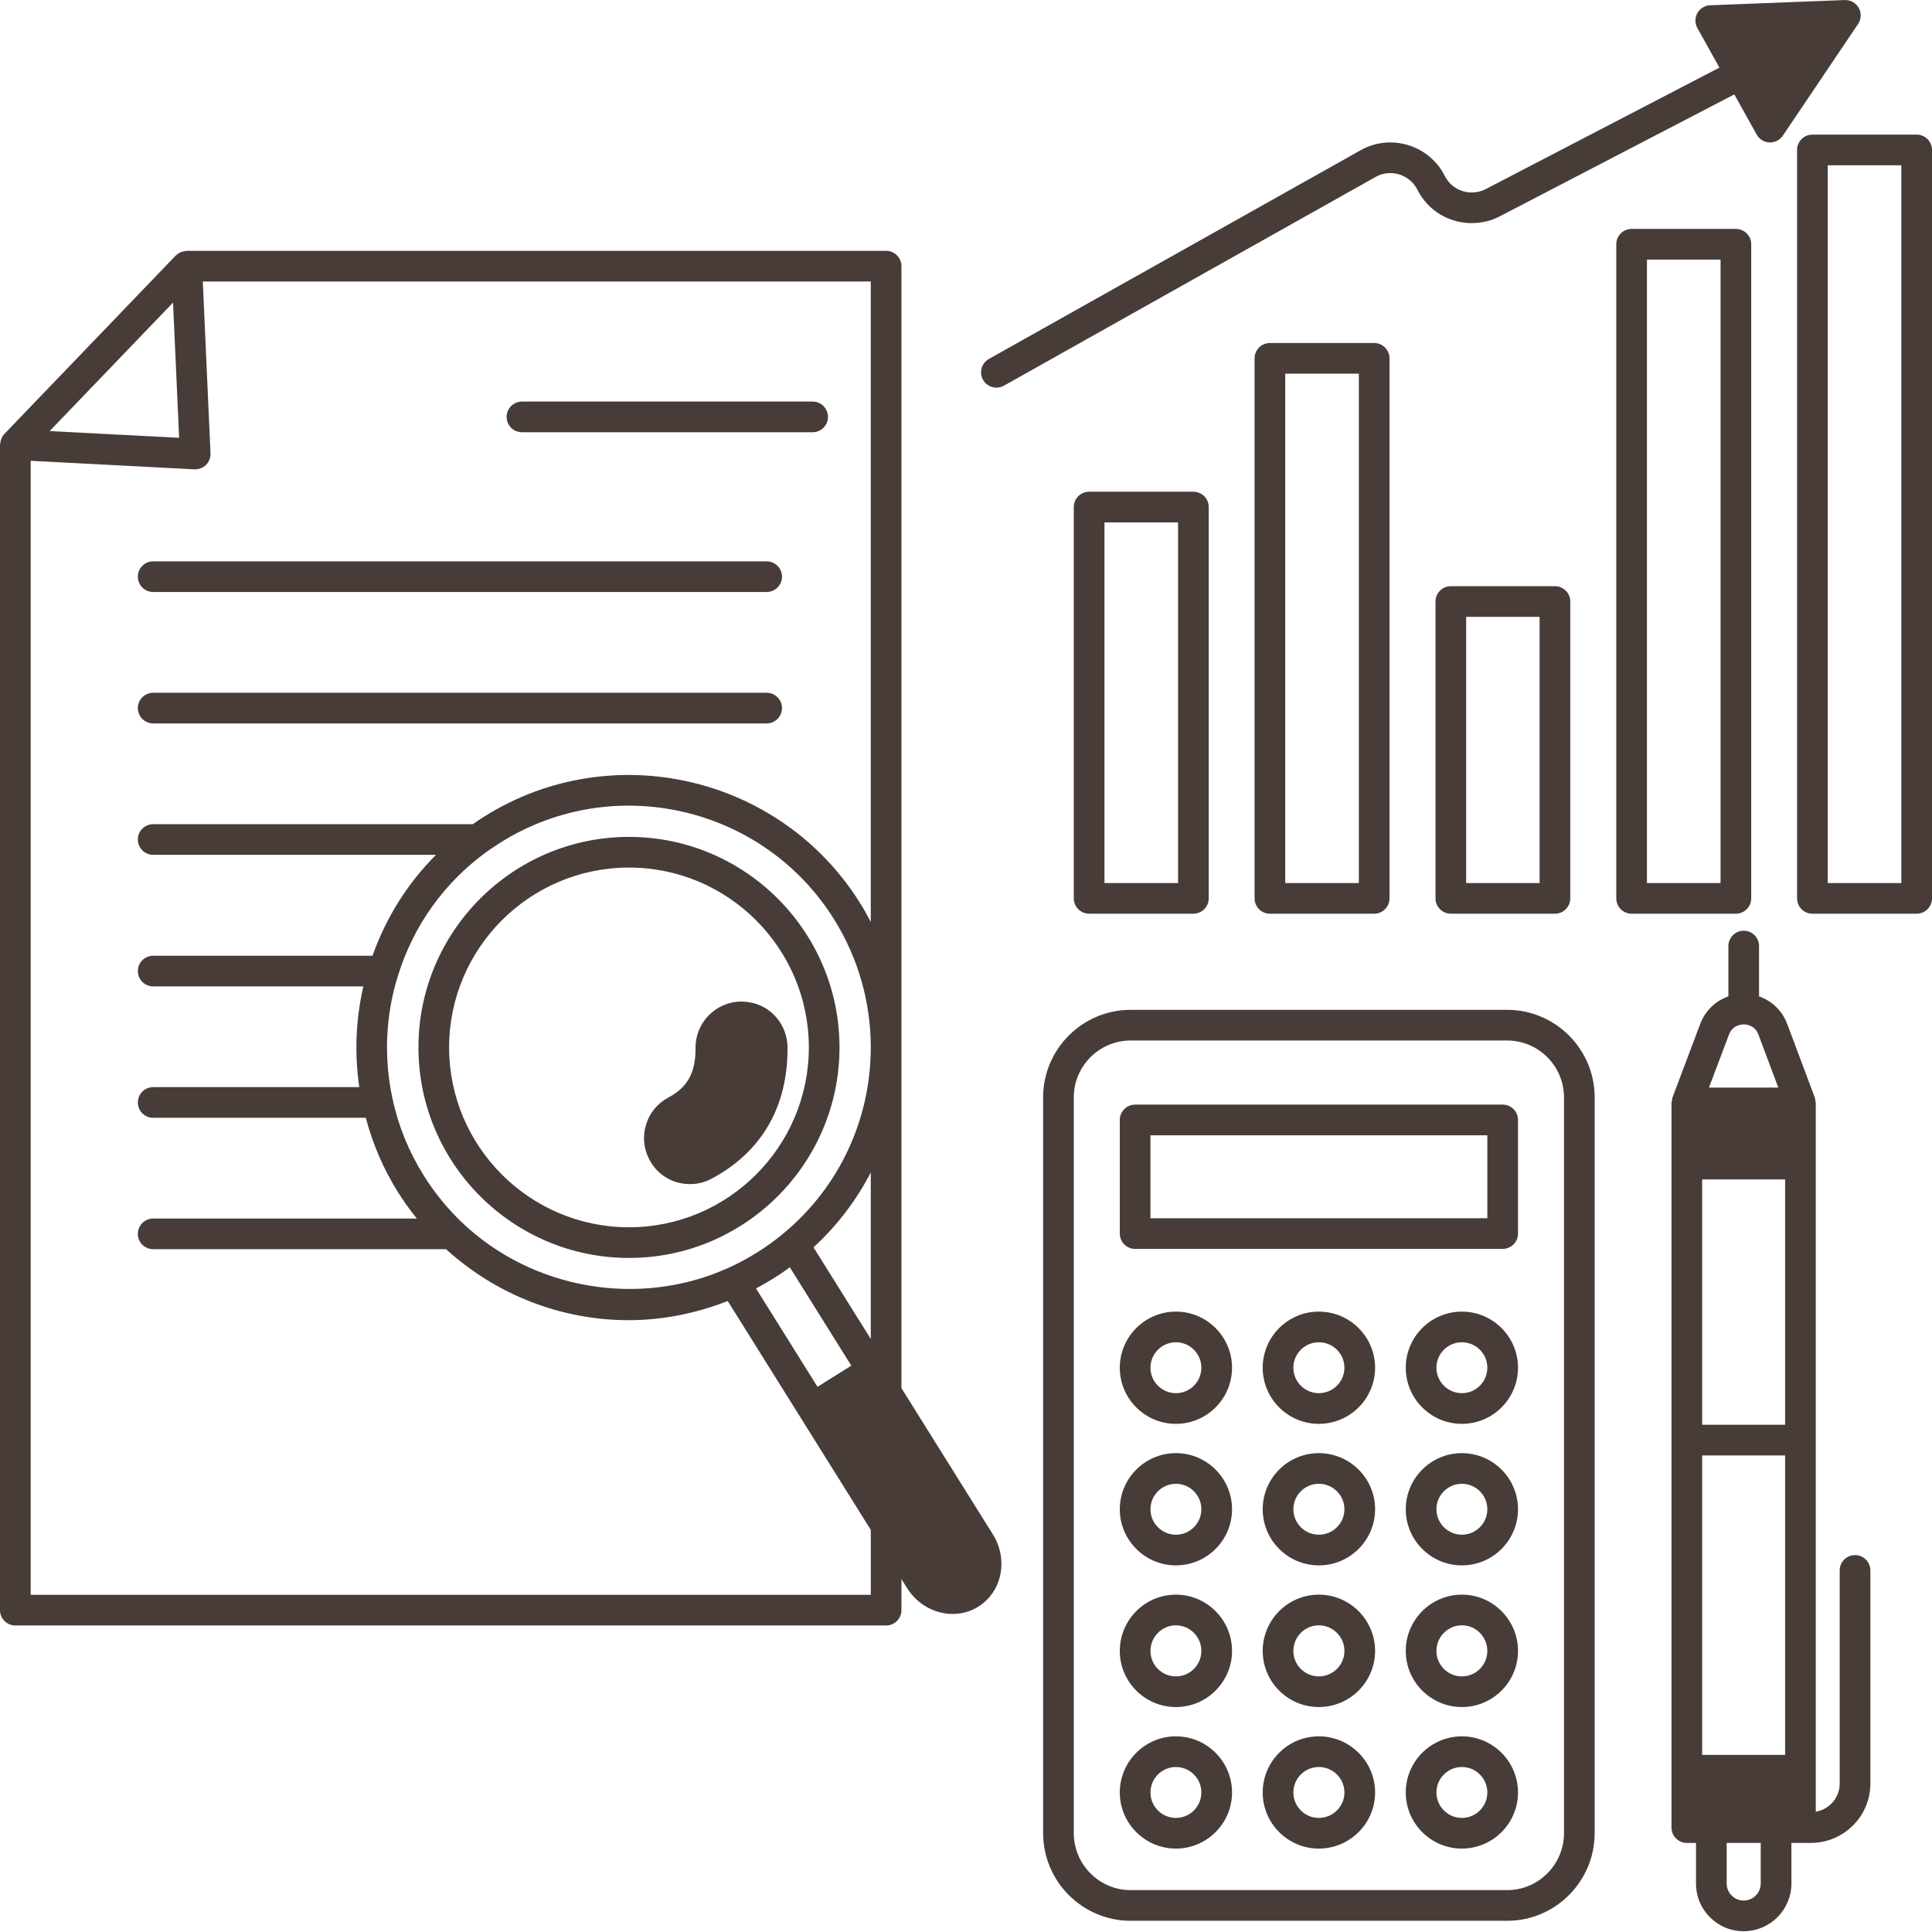
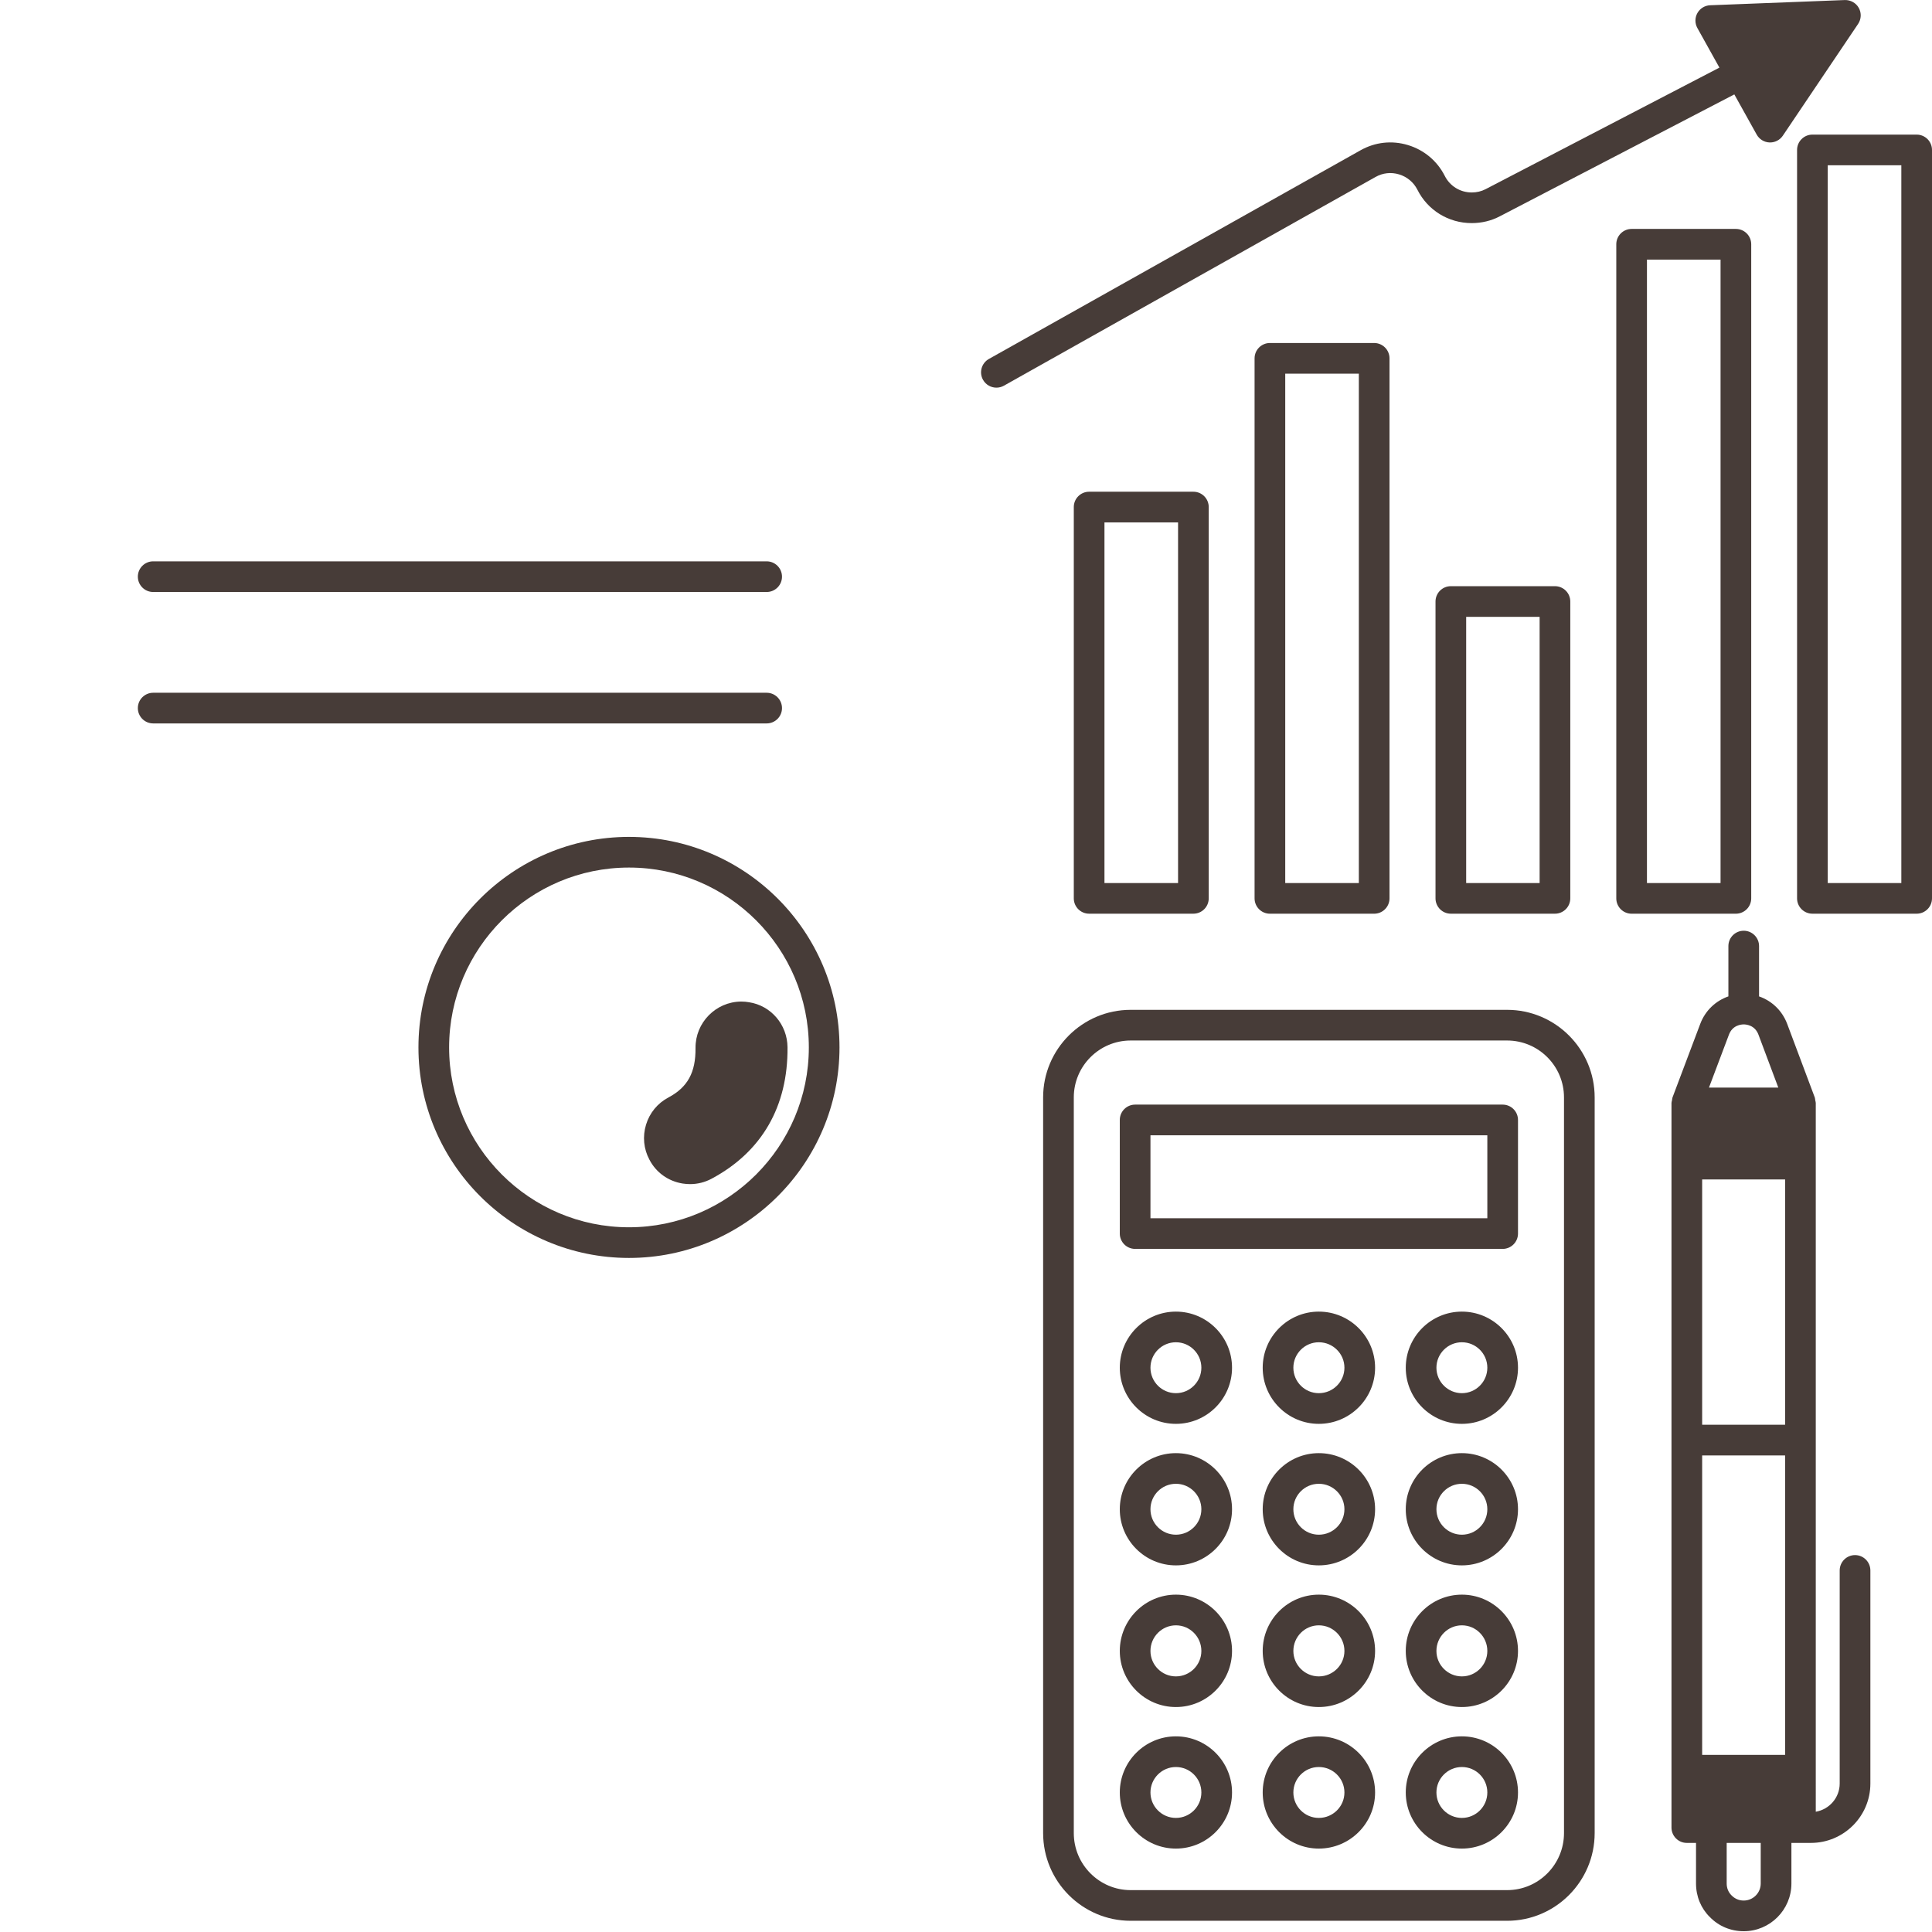
<svg xmlns="http://www.w3.org/2000/svg" fill="#473c38" height="126" preserveAspectRatio="xMidYMid meet" version="1" viewBox="0.0 -0.0 126.0 126.0" width="126" zoomAndPan="magnify">
  <g id="change1_1">
    <path d="M54.75,68.31c0-7.571-6.159-13.73-13.73-13.73s-13.73,6.159-13.73,13.73s6.159,13.73,13.73,13.73S54.75,75.88,54.75,68.31z M29.29,68.31c0-6.468,5.262-11.73,11.73-11.73s11.73,5.262,11.73,11.73s-5.262,11.73-11.73,11.73S29.29,74.777,29.29,68.31z" fill="inherit" />
    <path d="M44.521,77.187l0.002,0c0.162,0.025,0.323,0.038,0.483,0.038c0.491,0,0.97-0.12,1.405-0.354 c3.271-1.748,4.982-4.711,4.949-8.572c-0.015-1.479-1.078-2.714-2.501-2.934c-0.168-0.031-0.335-0.046-0.527-0.046 c0,0-0.001,0-0.001,0c-1.653,0.016-2.985,1.374-2.971,3.03c0.016,1.594-0.513,2.559-1.769,3.227 c-0.707,0.375-1.225,1.004-1.458,1.771c-0.235,0.771-0.154,1.585,0.219,2.281C42.785,76.466,43.576,77.034,44.521,77.187z" fill="inherit" />
-     <path d="M58.79,90.532V17.359c0-0.552-0.448-1-1-1H12.18c-0.024,0-0.044,0.012-0.067,0.014c-0.088,0.006-0.173,0.023-0.257,0.052 c-0.036,0.013-0.071,0.024-0.105,0.04c-0.088,0.042-0.169,0.096-0.242,0.163c-0.013,0.012-0.028,0.019-0.04,0.031 c-0.003,0.003-0.007,0.004-0.009,0.007l-11.18,11.64c-0.079,0.082-0.136,0.177-0.182,0.277c-0.013,0.028-0.02,0.057-0.03,0.085 c-0.031,0.088-0.049,0.178-0.055,0.272C0.011,28.961,0,28.979,0,28.999v76.01c0,0.552,0.448,1,1,1h56.79c0.552,0,1-0.448,1-1 v-2.025l0.374,0.597c0.679,1.078,1.823,1.677,2.965,1.677c0.582,0,1.163-0.155,1.682-0.482c0.938-0.588,1.499-1.63,1.499-2.787 c0-0.675-0.191-1.336-0.552-1.911L58.79,90.532z M30.149,79.745c-0.959-0.911-1.804-1.946-2.511-3.075 c-0.976-1.562-1.659-3.237-2.032-4.985c-0.587-2.675-0.467-5.461,0.349-8.059c1.014-3.265,3.006-6.052,5.764-8.061l0.077-0.053 c0.279-0.192,0.565-0.39,0.864-0.575c7.37-4.61,17.12-2.362,21.732,5.012c1.569,2.512,2.398,5.399,2.398,8.35 c0,4.708-2.063,9.122-5.665,12.116c-0.542,0.457-1.128,0.882-1.743,1.264c-0.655,0.407-1.3,0.752-1.921,1.027 C41.692,85.297,34.735,84.105,30.149,79.745z M50.438,83.379c0.369-0.229,0.726-0.473,1.074-0.727l4.008,6.412l-2.205,1.38 l-4.009-6.414C49.68,83.831,50.058,83.615,50.438,83.379z M56.79,87.323l-3.735-5.975c1.538-1.413,2.795-3.064,3.735-4.884V87.323z M11.286,19.734l0.396,8.819l-8.445-0.439L11.286,19.734z M2,104.009V30.053l10.678,0.555c0.017,0.001,0.035,0.001,0.052,0.001 c0.263,0,0.517-0.104,0.705-0.291c0.2-0.199,0.307-0.473,0.294-0.754l-0.503-11.205H56.79v41.771 c-0.218-0.421-0.449-0.837-0.702-1.241c-5.197-8.308-16.183-10.844-24.483-5.65c-0.264,0.162-0.517,0.338-0.769,0.511H9.99 c-0.552,0-1,0.448-1,1s0.448,1,1,1h18.446c-1.853,1.849-3.253,4.083-4.142,6.58H9.99c-0.552,0-1,0.448-1,1s0.448,1,1,1h13.708 c-0.497,2.149-0.589,4.381-0.265,6.57H9.99c-0.552,0-1,0.448-1,1s0.448,1,1,1h13.867c0.445,1.685,1.133,3.309,2.085,4.831 c0.379,0.606,0.796,1.185,1.243,1.739H9.99c-0.552,0-1,0.448-1,1s0.448,1,1,1h19.1c3.339,3.029,7.584,4.629,11.906,4.629 c2.175,0,4.362-0.427,6.464-1.25l9.331,14.927v4.233H2z" fill="inherit" />
-     <path d="M34.04,28.189H53c0.552,0,1-0.448,1-1s-0.448-1-1-1H34.04c-0.552,0-1,0.448-1,1S33.488,28.189,34.04,28.189z" fill="inherit" />
    <path d="M9.99,38.609H50c0.552,0,1-0.448,1-1s-0.448-1-1-1H9.99c-0.552,0-1,0.448-1,1S9.438,38.609,9.99,38.609z" fill="inherit" />
    <path d="M9.99,47.18H50c0.552,0,1-0.448,1-1s-0.448-1-1-1H9.99c-0.552,0-1,0.448-1,1S9.438,47.18,9.99,47.18z" fill="inherit" />
    <path d="M98.29,65.859H73.74c-3.149,0-5.71,2.562-5.71,5.71v47.98c0,3.154,2.562,5.72,5.71,5.72h24.55 c3.148,0,5.71-2.566,5.71-5.72v-47.98C104,68.421,101.438,65.859,98.29,65.859z M102,119.549c0,2.051-1.664,3.72-3.71,3.72H73.74 c-2.046,0-3.71-1.669-3.71-3.72v-47.98c0-2.046,1.665-3.71,3.71-3.71h24.55c2.046,0,3.71,1.664,3.71,3.71V119.549z" fill="inherit" />
    <path d="M98,72.04H74.03c-0.552,0-1,0.448-1,1v7.41c0,0.552,0.448,1,1,1H98c0.552,0,1-0.448,1-1v-7.41 C99,72.487,98.552,72.04,98,72.04z M97,79.45H75.03v-5.41H97V79.45z" fill="inherit" />
    <path d="M86.01,85.54c-2.018,0-3.66,1.642-3.66,3.66s1.642,3.66,3.66,3.66c2.024,0,3.67-1.642,3.67-3.66S88.034,85.54,86.01,85.54z M86.01,90.859c-0.915,0-1.66-0.745-1.66-1.66c0-0.916,0.745-1.66,1.66-1.66c0.921,0,1.67,0.745,1.67,1.66 C87.68,90.115,86.931,90.859,86.01,90.859z" fill="inherit" />
    <path d="M86.01,94.77c-2.018,0-3.66,1.642-3.66,3.66s1.642,3.66,3.66,3.66c2.024,0,3.67-1.642,3.67-3.66S88.034,94.77,86.01,94.77z M86.01,100.089c-0.915,0-1.66-0.745-1.66-1.66c0-0.916,0.745-1.66,1.66-1.66c0.921,0,1.67,0.745,1.67,1.66 C87.68,99.345,86.931,100.089,86.01,100.089z" fill="inherit" />
    <path d="M86.01,103.999c-2.018,0-3.66,1.646-3.66,3.67c0,2.018,1.642,3.66,3.66,3.66c2.024,0,3.67-1.642,3.67-3.66 C89.68,105.646,88.034,103.999,86.01,103.999z M86.01,109.33c-0.915,0-1.66-0.745-1.66-1.66c0-0.921,0.745-1.67,1.66-1.67 c0.921,0,1.67,0.749,1.67,1.67C87.68,108.585,86.931,109.33,86.01,109.33z" fill="inherit" />
    <path d="M86.01,113.24c-2.018,0-3.66,1.642-3.66,3.66s1.642,3.66,3.66,3.66c2.024,0,3.67-1.642,3.67-3.66 S88.034,113.24,86.01,113.24z M86.01,118.56c-0.915,0-1.66-0.745-1.66-1.66c0-0.915,0.745-1.66,1.66-1.66 c0.921,0,1.67,0.745,1.67,1.66C87.68,117.815,86.931,118.56,86.01,118.56z" fill="inherit" />
    <path d="M76.69,85.54c-2.018,0-3.66,1.642-3.66,3.66s1.642,3.66,3.66,3.66s3.66-1.642,3.66-3.66S78.708,85.54,76.69,85.54z M76.69,90.859c-0.916,0-1.66-0.745-1.66-1.66c0-0.916,0.745-1.66,1.66-1.66s1.66,0.745,1.66,1.66 C78.35,90.115,77.605,90.859,76.69,90.859z" fill="inherit" />
    <path d="M76.69,94.77c-2.018,0-3.66,1.642-3.66,3.66s1.642,3.66,3.66,3.66s3.66-1.642,3.66-3.66S78.708,94.77,76.69,94.77z M76.69,100.089c-0.916,0-1.66-0.745-1.66-1.66c0-0.916,0.745-1.66,1.66-1.66s1.66,0.745,1.66,1.66 C78.35,99.345,77.605,100.089,76.69,100.089z" fill="inherit" />
    <path d="M76.69,103.999c-2.018,0-3.66,1.646-3.66,3.67c0,2.018,1.642,3.66,3.66,3.66s3.66-1.642,3.66-3.66 C80.35,105.646,78.708,103.999,76.69,103.999z M76.69,109.33c-0.916,0-1.66-0.745-1.66-1.66c0-0.921,0.745-1.67,1.66-1.67 s1.66,0.749,1.66,1.67C78.35,108.585,77.605,109.33,76.69,109.33z" fill="inherit" />
    <path d="M76.69,113.24c-2.018,0-3.66,1.642-3.66,3.66s1.642,3.66,3.66,3.66s3.66-1.642,3.66-3.66S78.708,113.24,76.69,113.24z M76.69,118.56c-0.916,0-1.66-0.745-1.66-1.66c0-0.915,0.745-1.66,1.66-1.66s1.66,0.745,1.66,1.66 C78.35,117.815,77.605,118.56,76.69,118.56z" fill="inherit" />
    <path d="M95.34,85.54c-2.018,0-3.66,1.642-3.66,3.66s1.642,3.66,3.66,3.66S99,91.218,99,89.2S97.358,85.54,95.34,85.54z M95.34,90.859c-0.915,0-1.66-0.745-1.66-1.66c0-0.916,0.745-1.66,1.66-1.66c0.916,0,1.66,0.745,1.66,1.66 C97,90.115,96.255,90.859,95.34,90.859z" fill="inherit" />
    <path d="M95.34,94.77c-2.018,0-3.66,1.642-3.66,3.66s1.642,3.66,3.66,3.66S99,100.448,99,98.43S97.358,94.77,95.34,94.77z M95.34,100.089c-0.915,0-1.66-0.745-1.66-1.66c0-0.916,0.745-1.66,1.66-1.66c0.916,0,1.66,0.745,1.66,1.66 C97,99.345,96.255,100.089,95.34,100.089z" fill="inherit" />
    <path d="M95.34,103.999c-2.018,0-3.66,1.646-3.66,3.67c0,2.018,1.642,3.66,3.66,3.66s3.66-1.642,3.66-3.66 C99,105.646,97.358,103.999,95.34,103.999z M95.34,109.33c-0.915,0-1.66-0.745-1.66-1.66c0-0.921,0.745-1.67,1.66-1.67 c0.916,0,1.66,0.749,1.66,1.67C97,108.585,96.255,109.33,95.34,109.33z" fill="inherit" />
    <path d="M95.34,113.24c-2.018,0-3.66,1.642-3.66,3.66s1.642,3.66,3.66,3.66s3.66-1.642,3.66-3.66S97.358,113.24,95.34,113.24z M95.34,118.56c-0.915,0-1.66-0.745-1.66-1.66c0-0.915,0.745-1.66,1.66-1.66c0.916,0,1.66,0.745,1.66,1.66 C97,117.815,96.255,118.56,95.34,118.56z" fill="inherit" />
    <path d="M120.98,101.419c-0.552,0-1,0.448-1,1v13.9c0,0.922-0.676,1.686-1.56,1.838V71.93c0-0.06-0.024-0.113-0.034-0.171 c-0.011-0.06-0.007-0.121-0.029-0.18l-1.8-4.8c-0.326-0.868-1.003-1.508-1.836-1.796V61.7c0-0.552-0.448-1-1-1s-1,0.448-1,1v3.282 c-0.833,0.289-1.511,0.928-1.836,1.795l-1.81,4.8c-0.022,0.058-0.018,0.116-0.029,0.175c-0.011,0.06-0.036,0.115-0.036,0.178v47.26 c0,0.552,0.448,1,1,1h0.6v2.65c0,0.844,0.328,1.627,0.904,2.188c0.579,0.595,1.363,0.922,2.207,0.922c1.715,0,3.11-1.396,3.11-3.11 v-2.65h0.59h0.68c2.139,0,3.88-1.736,3.88-3.87v-13.9C121.98,101.867,121.532,101.419,120.98,101.419z M116.42,76.919v16h-5.41v-16 H116.42z M116.42,94.919v19.53h-5.41v-19.53H116.42z M112.756,67.48c0.233-0.623,0.797-0.671,0.964-0.671s0.73,0.048,0.963,0.671 l1.293,3.449h-4.521L112.756,67.48z M114.83,122.839c0,0.612-0.498,1.11-1.11,1.11c-0.299,0-0.574-0.113-0.792-0.336 c-0.205-0.2-0.318-0.475-0.318-0.774v-2.65h2.22V122.839z" fill="inherit" />
    <path d="M71.03,32.069c-0.552,0-1,0.448-1,1v25.52c0,0.552,0.448,1,1,1h6.8c0.552,0,1-0.448,1-1v-25.52c0-0.552-0.448-1-1-1H71.03z M76.83,57.589h-4.8v-23.52h4.8V57.589z" fill="inherit" />
    <path d="M82.82,22.37c-0.552,0-1,0.448-1,1v35.22c0,0.552,0.448,1,1,1h6.8c0.552,0,1-0.448,1-1V23.37c0-0.552-0.448-1-1-1H82.82z M88.62,57.589h-4.8V24.37h4.8V57.589z" fill="inherit" />
    <path d="M94.62,38.229c-0.552,0-1,0.448-1,1v19.36c0,0.552,0.448,1,1,1h6.79c0.552,0,1-0.448,1-1v-19.36c0-0.552-0.448-1-1-1H94.62 z M100.41,57.589h-4.79v-17.36h4.79V57.589z" fill="inherit" />
    <path d="M114.21,58.589V15.93c0-0.552-0.448-1-1-1h-6.8c-0.552,0-1,0.448-1,1v42.66c0,0.552,0.448,1,1,1h6.8 C113.762,59.589,114.21,59.142,114.21,58.589z M112.21,57.589h-4.8V16.93h4.8V57.589z" fill="inherit" />
    <path d="M125,8.779h-6.8c-0.552,0-1,0.448-1,1v48.81c0,0.552,0.448,1,1,1h6.8c0.552,0,1-0.448,1-1V9.779 C126,9.227,125.552,8.779,125,8.779z M124,57.589h-4.8v-46.81h4.8V57.589z" fill="inherit" />
    <path d="M91.241,11.372c0.524,0.158,0.95,0.514,1.195,0.995c0.673,1.346,2.031,2.183,3.544,2.183c0.654,0,1.271-0.149,1.832-0.442 l15.296-7.951l1.459,2.62c0.169,0.304,0.484,0.499,0.832,0.513c0.014,0,0.028,0.001,0.042,0.001c0.332,0,0.643-0.165,0.83-0.441 l4.91-7.29c0.21-0.313,0.227-0.716,0.044-1.045c-0.183-0.329-0.54-0.523-0.912-0.512l-8.78,0.34 c-0.348,0.013-0.663,0.206-0.833,0.509c-0.17,0.303-0.171,0.673-0.001,0.977l1.437,2.581l-15.247,7.926 c-0.274,0.143-0.579,0.216-0.907,0.216c-0.75,0-1.423-0.413-1.759-1.084c-0.499-0.979-1.353-1.691-2.403-2.008 c-1.045-0.315-2.141-0.193-3.087,0.34l-24.24,13.61c-0.481,0.271-0.653,0.88-0.382,1.362c0.184,0.327,0.523,0.51,0.873,0.51 c0.166,0,0.334-0.041,0.489-0.128L89.712,11.54C90.18,11.276,90.722,11.216,91.241,11.372z" fill="inherit" />
  </g>
</svg>